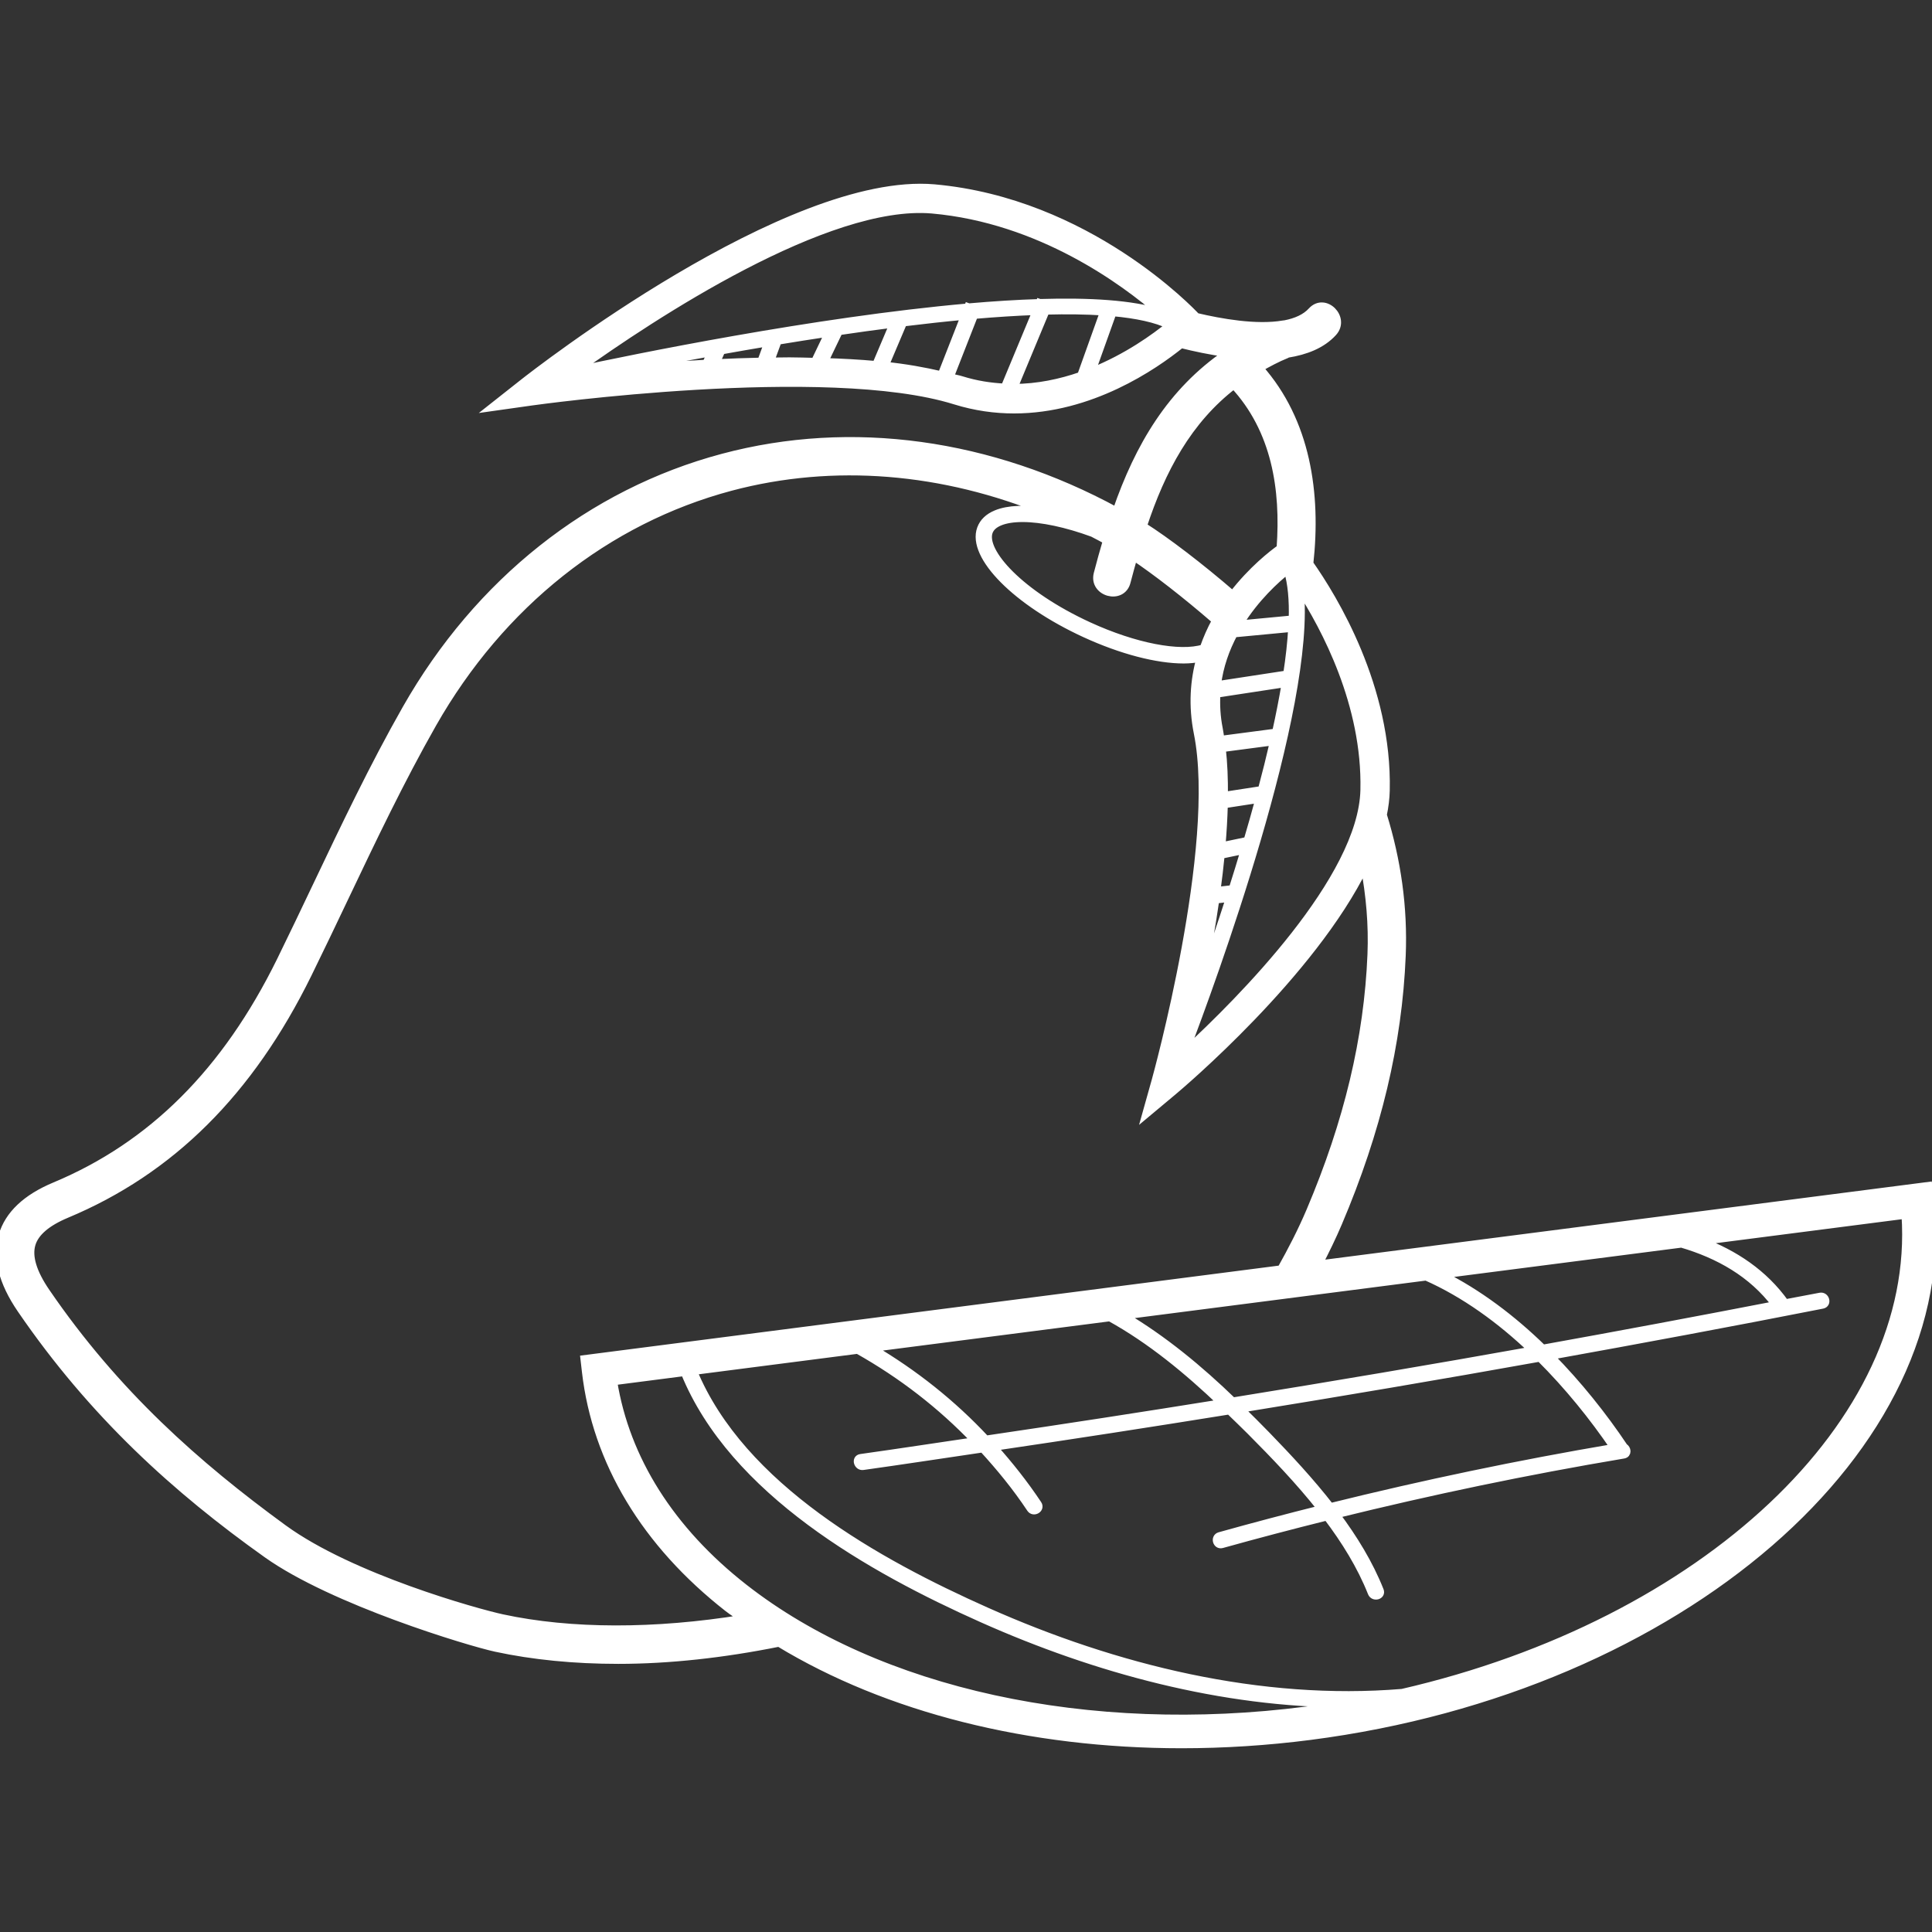
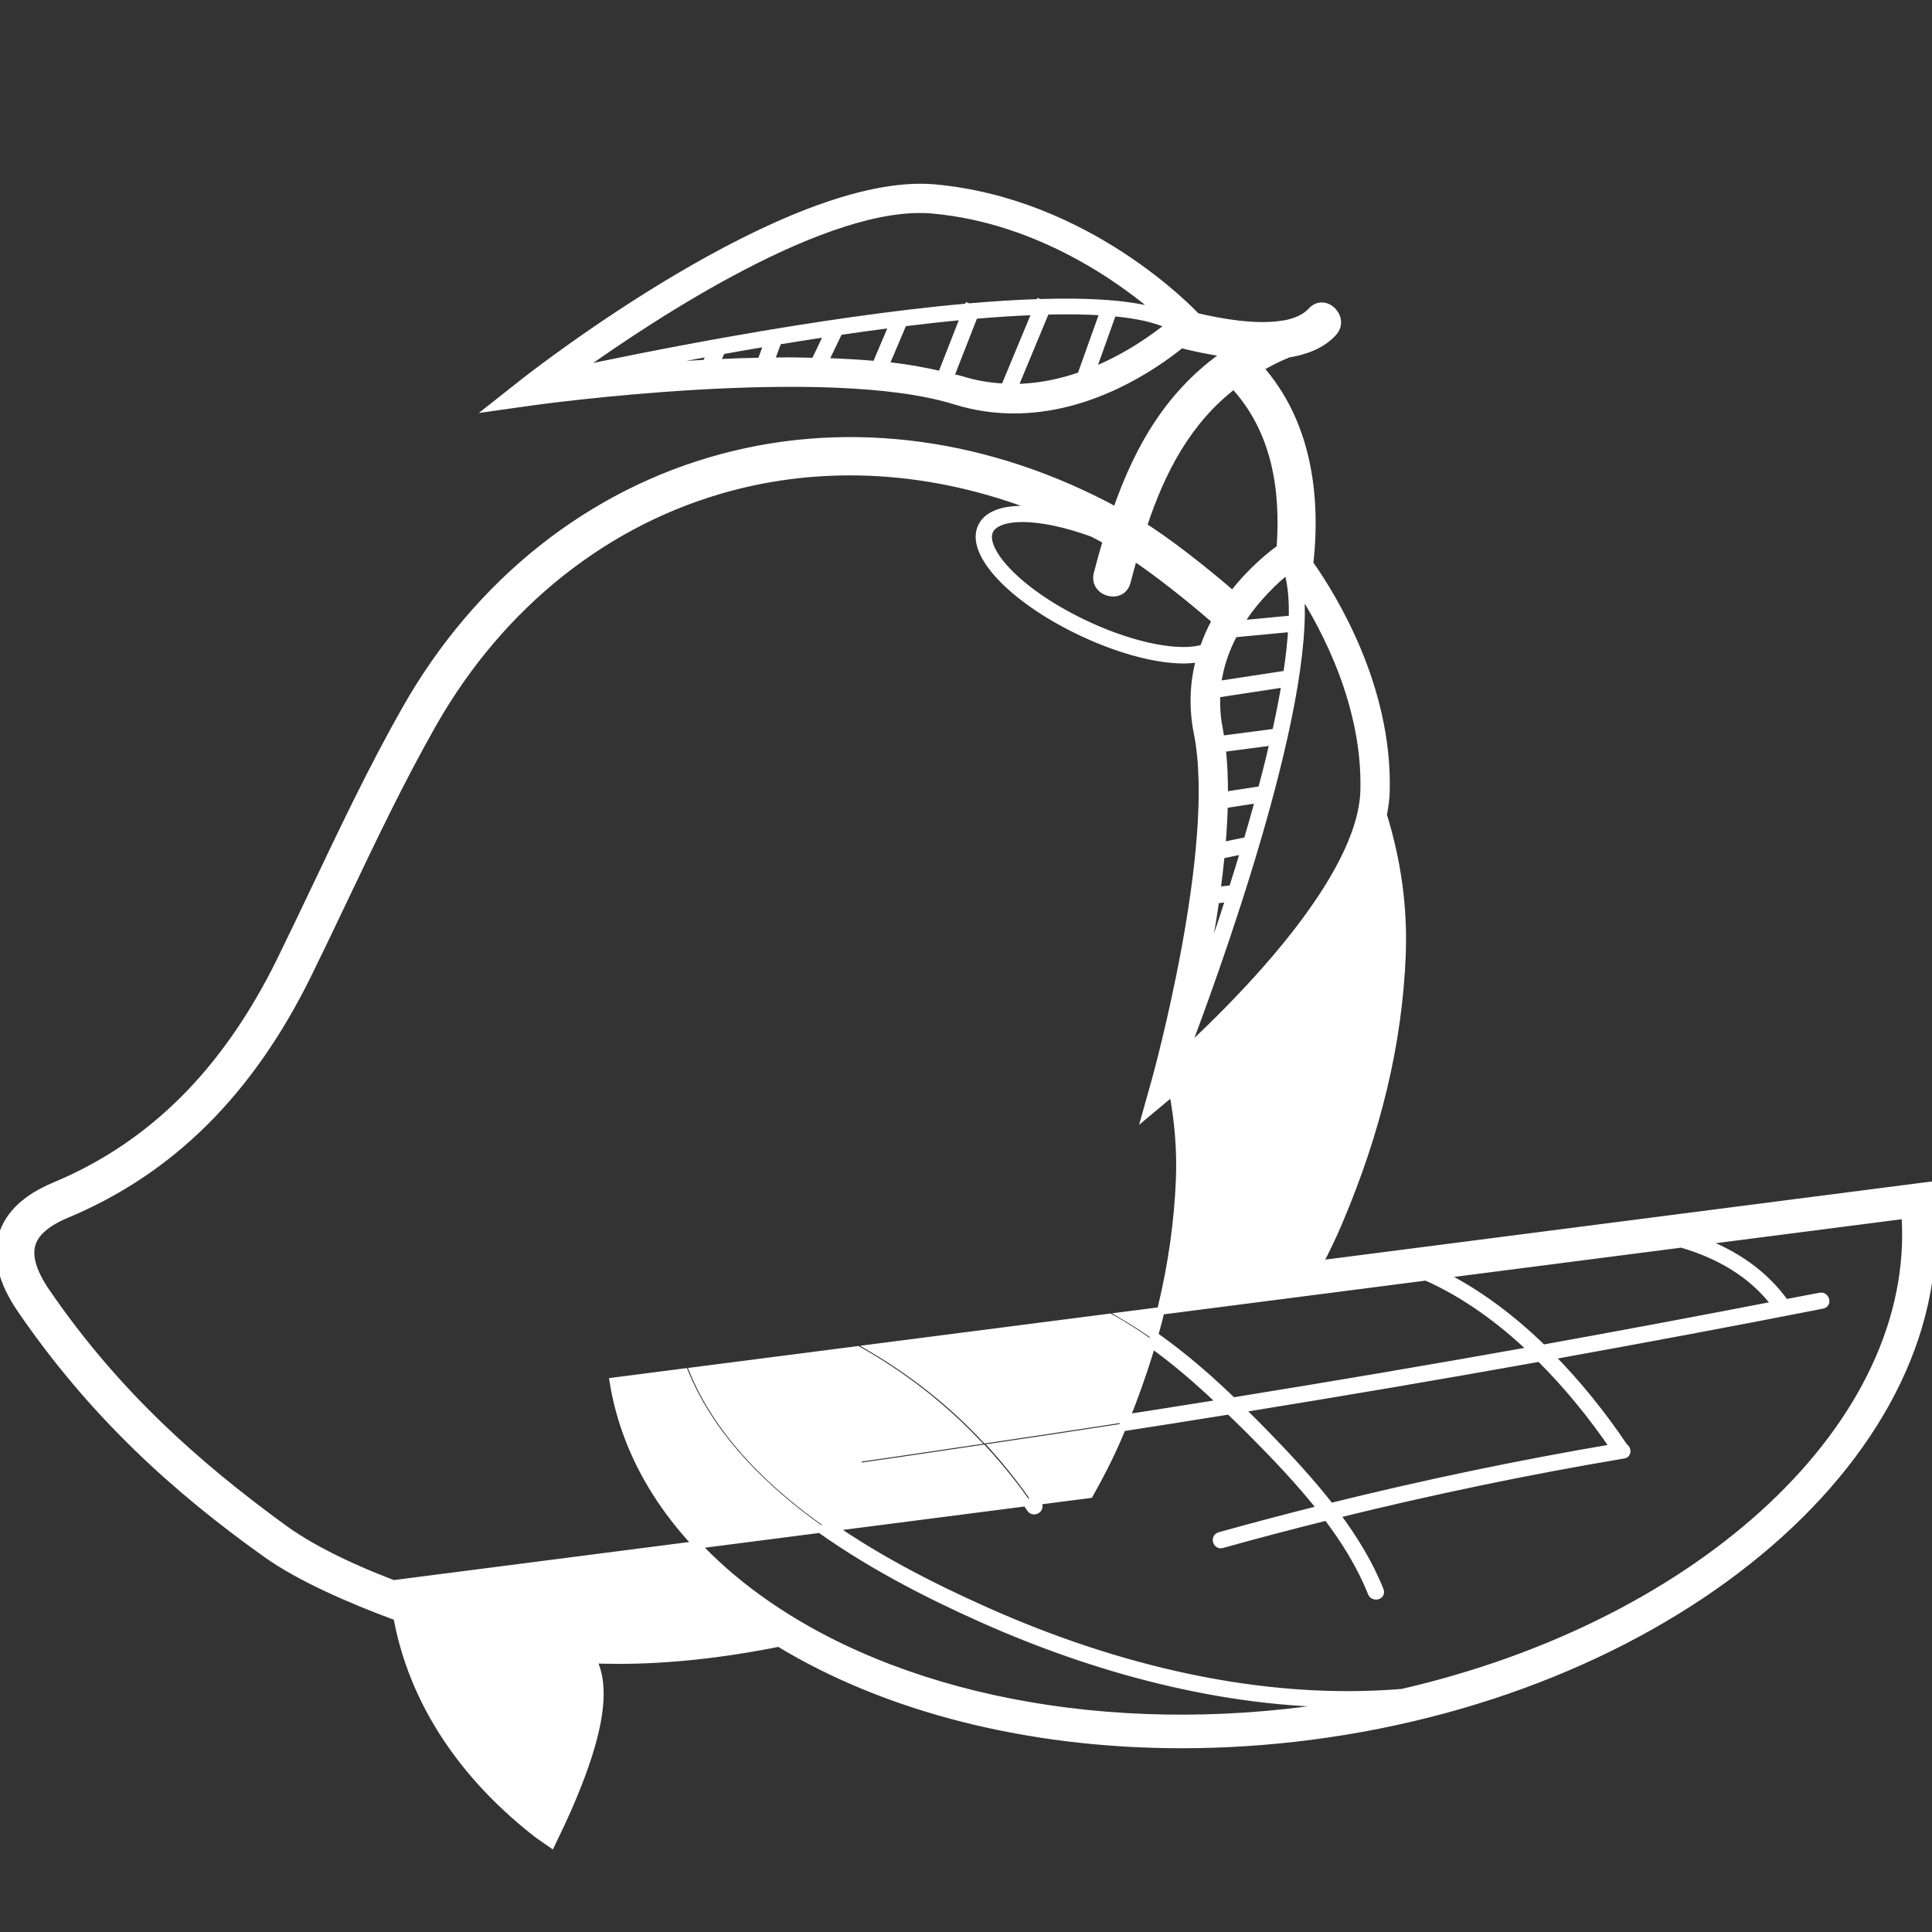
<svg xmlns="http://www.w3.org/2000/svg" fill="#ffffff" height="800px" width="800px" id="Layer_1" viewBox="0 0 252.775 252.775" xml:space="preserve" stroke="#ffffff">
  <rect x="0" y="0" width="252.775" height="252.775" fill="#333333" stroke="none" />
  <g id="SVGRepo_bgCarrier" stroke-width="0" />
  <g id="SVGRepo_tracerCarrier" stroke-linecap="round" stroke-linejoin="round" />
  <g id="SVGRepo_iconCarrier">
    <g>
      <g>
-         <path d="M252.51,156.85l-0.2-1.712l-79.796,10.284c0.912-1.764,1.792-3.556,2.584-5.42c5.128-12.068,7.848-23.5,8.32-34.948 c0.26-6.348-0.62-12.456-2.472-18.436c0.224-1.084,0.36-2.148,0.384-3.188c0.308-13.484-6.808-25.144-10-29.68 c1.012-9.176-0.356-18.612-6.552-25.596c1.132-0.636,2.276-1.264,3.568-1.784c0.04-0.016,0.064-0.048,0.104-0.068 c2.368-0.38,4.5-1.188,5.972-2.8c1.72-1.88-1.08-4.696-2.808-2.808c-0.82,0.9-2.044,1.428-3.476,1.708 c-0.072-0.004-0.16,0.024-0.236,0.028c-3.52,0.608-8.192-0.232-11.38-0.984l-0.04-0.044c-0.572-0.612-14.176-15-34.272-16.788 c-19.088-1.628-52.276,24.308-53.684,25.416l-4.12,3.252l5.2-0.736c0.384-0.056,38.54-5.368,55.352-0.124 c2.648,0.824,5.236,1.172,7.716,1.172c10.008,0,18.276-5.656,21.86-8.556c1.748,0.44,3.812,0.88,6.012,1.184 c-7.344,5.008-11.56,12.184-14.48,20.644c-16.472-8.948-34.632-11.504-51.48-7.012C77.294,64.458,62.574,76.13,53.142,92.722 c-4.28,7.524-8.06,15.472-11.716,23.156c-1.564,3.28-3.12,6.556-4.72,9.812c-7.148,14.524-16.812,24.172-29.552,29.492 c-3.728,1.556-6.028,3.732-6.836,6.468c-0.836,2.828-0.024,6.072,2.42,9.648c9.412,13.756,20.352,23.628,32.192,32.044 c8.664,6.16,26.464,11.52,29.948,12.272c4.844,1.044,10.252,1.58,16.024,1.58c6.636,0,13.756-0.784,21.016-2.248 c14.188,8.616,32.752,13.288,52.668,13.288c5.524,0,11.152-0.356,16.816-1.084C219.87,220.902,256.254,189.366,252.51,156.85z M121.954,27.434c14.176,1.26,25.164,9.396,29.892,13.508c-3.716-1.18-9.296-1.52-15.792-1.32l-0.024-0.008l-0.004,0.012 c-2.936,0.088-6.052,0.288-9.276,0.568l-0.088-0.032l-0.016,0.044c-20.052,1.768-43.984,6.704-51.292,8.276 C85.422,41.254,108.194,26.246,121.954,27.434z M92.39,47.566c-4.068,0.212-7.904,0.512-11.26,0.824 c3.244-0.656,7.316-1.452,11.92-2.284L92.39,47.566z M99.582,47.294c-2,0.04-3.972,0.112-5.916,0.204l0.736-1.636 c1.96-0.352,3.992-0.704,6.092-1.056L99.582,47.294z M103.286,47.254c-0.832,0-1.664,0.016-2.5,0.028l0.988-2.688 c2.172-0.356,4.388-0.708,6.64-1.044l-1.808,3.772C105.498,47.298,104.402,47.254,103.286,47.254z M107.846,47.346l1.92-4 c2.36-0.348,4.744-0.68,7.12-0.98l-2.276,5.368C112.426,47.538,110.162,47.414,107.846,47.346z M115.79,47.834l2.388-5.628 c2.712-0.332,5.4-0.628,8.024-0.872l-3.032,7.744C120.898,48.546,118.462,48.11,115.79,47.834z M125.798,49.714 c-0.464-0.148-1.028-0.236-1.516-0.364l3.184-8.128c2.816-0.244,5.536-0.416,8.116-0.512l-4.148,9.976 C129.594,50.598,127.714,50.314,125.798,49.714z M132.638,50.734l4.188-10.072c2.752-0.072,5.3-0.04,7.6,0.116l-2.996,8.376 C138.742,50.086,135.774,50.722,132.638,50.734z M142.81,48.638l2.78-7.768c3.112,0.284,5.672,0.824,7.452,1.692 C151.162,44.098,147.51,46.762,142.81,48.638z M219.998,162.73c4.832,1.416,9.248,3.872,12.336,8 c-10.148,1.968-20.308,3.872-30.48,5.704c-3.988-3.892-8.44-7.256-13.24-9.66L219.998,162.73z M211.182,189.414 c-12.484,2.12-24.852,4.708-37.124,7.748c-2.584-3.328-5.484-6.436-8.312-9.356c-1.124-1.164-2.3-2.324-3.472-3.48 c13.084-2.12,26.152-4.332,39.2-6.676C205.162,181.318,208.442,185.378,211.182,189.414z M186.59,167.038 c5.024,2.224,9.724,5.632,13.916,9.636c-13.052,2.34-26.128,4.552-39.216,6.668c-4.36-4.22-9.112-8.148-14.288-11.204 L186.59,167.038z M159.846,183.574c-10.276,1.656-20.56,3.24-30.86,4.756c-4.36-4.684-9.376-8.664-14.944-11.944l31.168-4.016 C150.566,175.33,155.386,179.322,159.846,183.574z M178.49,103.354c-0.26,11.632-16.196,27.596-23.392,34.22 c0.016-0.068,0.036-0.148,0.052-0.22c3.2-8.388,16.62-44.78,14.92-60.352C173.35,82.074,178.746,92.142,178.49,103.354z M168.19,89.402c-0.348,2.064-0.768,4.212-1.26,6.428l-7.224,0.948c-0.072-0.476-0.136-0.964-0.224-1.42 c-0.32-1.604-0.392-3.124-0.312-4.58L168.19,89.402z M159.25,89.622c0.308-2.508,1.136-4.76,2.188-6.732l7.608-0.72 c-0.108,1.868-0.328,3.896-0.664,6.056L159.25,89.622z M159.83,110.702c0.16-1.852,0.268-3.676,0.312-5.452l4.608-0.708 c-0.496,1.824-1.012,3.648-1.548,5.456L159.83,110.702z M162.834,111.21c-0.516,1.732-1.044,3.436-1.572,5.1l-2.08,0.236 c0.208-1.56,0.396-3.128,0.548-4.688L162.834,111.21z M160.158,104.102c0.016-2.18-0.064-4.272-0.288-6.2l6.784-0.892 c-0.48,2.084-1.012,4.204-1.58,6.336L160.158,104.102z M160.886,117.498c-0.56,1.744-1.116,3.428-1.66,5.04l-1,0.212 c0.288-1.648,0.56-3.332,0.804-5.04L160.886,117.498z M158.806,123.782c-0.592,1.748-1.164,3.384-1.7,4.9 c0.308-1.504,0.616-3.096,0.912-4.732L158.806,123.782z M168.482,74.65c0.508,1.692,0.704,3.844,0.628,6.372l-6.988,0.66 c2.124-3.468,4.848-5.916,6.32-7.088C168.454,74.61,168.47,74.634,168.482,74.65z M161.434,50.374 c5.428,5.844,6.66,13.592,6.088,21.36c-1.024,0.728-3.724,2.816-6.24,6.088c-4.332-3.74-8.708-7.072-11.728-8.984 C151.982,61.474,155.422,54.982,161.434,50.374z M144.802,70.726c-0.42,1.428-0.828,2.868-1.208,4.352 c-0.632,2.476,3.196,3.532,3.828,1.056c0.288-1.124,0.6-2.22,0.908-3.32c2.884,1.928,6.792,4.952,10.636,8.288 c0.028,0.064,0.032,0.116,0.06,0.176c-0.6,1.096-1.124,2.28-1.56,3.536c-3.092,0.964-9-0.16-15.04-2.94 c-8.976-4.128-13.984-9.696-13.032-12.308c0.204-0.548,0.668-0.976,1.384-1.276c0.788-0.332,1.816-0.488,3.02-0.488 c2.488,0,5.728,0.688,9.168,1.948C143.578,70.07,144.194,70.386,144.802,70.726z M65.718,211.706 c-3.368-0.728-19.796-5.288-28.644-11.74c-11.292-8.232-21.936-17.624-31.036-30.928c-1.736-2.532-2.372-4.64-1.892-6.256 c0.448-1.524,1.98-2.84,4.54-3.912c13.672-5.708,24.008-15.988,31.596-31.416c1.608-3.268,3.176-6.564,4.744-9.856 c3.624-7.62,7.376-15.5,11.584-22.9c8.9-15.652,22.752-26.656,38.996-30.98c13.46-3.576,27.816-2.352,41.372,3.24 c-2.732-0.44-5.06-0.372-6.636,0.284c-1.024,0.424-1.7,1.076-2.012,1.932c-1.312,3.584,4.672,9.612,13.616,13.728 c4.8,2.208,9.464,3.404,12.924,3.404c0.8,0,1.512-0.084,2.172-0.216c-0.812,2.908-1.076,6.192-0.348,9.828 c2.98,14.84-5.424,45.128-5.508,45.432l-1.236,4.404l3.508-2.932c0.904-0.756,18.18-15.328,25.064-29.452 c0.704,3.768,1.052,7.592,0.892,11.516c-0.448,10.96-3.068,21.936-8,33.552c-1.128,2.656-2.428,5.168-3.804,7.616l-91.164,11.748 l0.192,1.668c1.36,11.772,7.792,22.468,18.608,30.932c0.62,0.484,1.32,0.908,1.964,1.372 C85.67,213.646,74.666,213.634,65.718,211.706z M170.958,223.774c-28.544,3.688-56.072-2.32-73.616-16.052 c-9.568-7.488-15.448-16.784-17.092-26.984l9.308-1.2c6.344,15.62,24.48,25.792,38.936,32.244 c14.888,6.644,31.392,11.108,47.828,11.12C174.542,223.21,172.774,223.542,170.958,223.774z M183.458,221.47 c-18.548,1.536-37.532-3.152-54.392-10.664c-14.184-6.32-32.048-16.188-38.356-31.412l21.508-2.772 c5.744,3.228,10.896,7.208,15.388,11.912c-4.996,0.732-9.988,1.504-14.992,2.204c-0.72,0.1-0.412,1.192,0.3,1.092 c5.232-0.732,10.452-1.536,15.676-2.304c2.244,2.452,4.364,5.032,6.236,7.856c0.4,0.604,1.384,0.036,0.98-0.572 c-1.772-2.668-3.74-5.14-5.836-7.488c10.304-1.52,20.596-3.108,30.88-4.768c0.912,0.884,1.836,1.768,2.724,2.656 c3.156,3.172,6.428,6.568,9.308,10.228c-4.448,1.112-8.884,2.284-13.308,3.52c-0.7,0.196-0.404,1.292,0.3,1.092 c4.572-1.276,9.156-2.48,13.752-3.624c2.36,3.12,4.42,6.428,5.828,9.976c0.264,0.672,1.364,0.38,1.092-0.3 c-1.404-3.536-3.436-6.836-5.764-9.952c12.444-3.072,24.98-5.692,37.644-7.82c0.572-0.096,0.48-0.784,0.064-1.008 c-2.74-4.096-6.008-8.188-9.676-11.912c11.892-2.144,23.772-4.356,35.628-6.688c0.716-0.14,0.412-1.232-0.3-1.092 c-1.52,0.3-3.048,0.568-4.568,0.864c-2.792-3.92-6.672-6.472-11.016-8.096l26.724-3.444 C251.158,186.21,222.846,212.402,183.458,221.47z" />
+         <path d="M252.51,156.85l-0.2-1.712l-79.796,10.284c0.912-1.764,1.792-3.556,2.584-5.42c5.128-12.068,7.848-23.5,8.32-34.948 c0.26-6.348-0.62-12.456-2.472-18.436c0.224-1.084,0.36-2.148,0.384-3.188c0.308-13.484-6.808-25.144-10-29.68 c1.012-9.176-0.356-18.612-6.552-25.596c1.132-0.636,2.276-1.264,3.568-1.784c0.04-0.016,0.064-0.048,0.104-0.068 c2.368-0.38,4.5-1.188,5.972-2.8c1.72-1.88-1.08-4.696-2.808-2.808c-0.82,0.9-2.044,1.428-3.476,1.708 c-0.072-0.004-0.16,0.024-0.236,0.028c-3.52,0.608-8.192-0.232-11.38-0.984l-0.04-0.044c-0.572-0.612-14.176-15-34.272-16.788 c-19.088-1.628-52.276,24.308-53.684,25.416l-4.12,3.252l5.2-0.736c0.384-0.056,38.54-5.368,55.352-0.124 c2.648,0.824,5.236,1.172,7.716,1.172c10.008,0,18.276-5.656,21.86-8.556c1.748,0.44,3.812,0.88,6.012,1.184 c-7.344,5.008-11.56,12.184-14.48,20.644c-16.472-8.948-34.632-11.504-51.48-7.012C77.294,64.458,62.574,76.13,53.142,92.722 c-4.28,7.524-8.06,15.472-11.716,23.156c-1.564,3.28-3.12,6.556-4.72,9.812c-7.148,14.524-16.812,24.172-29.552,29.492 c-3.728,1.556-6.028,3.732-6.836,6.468c-0.836,2.828-0.024,6.072,2.42,9.648c9.412,13.756,20.352,23.628,32.192,32.044 c8.664,6.16,26.464,11.52,29.948,12.272c4.844,1.044,10.252,1.58,16.024,1.58c6.636,0,13.756-0.784,21.016-2.248 c14.188,8.616,32.752,13.288,52.668,13.288c5.524,0,11.152-0.356,16.816-1.084C219.87,220.902,256.254,189.366,252.51,156.85z M121.954,27.434c14.176,1.26,25.164,9.396,29.892,13.508c-3.716-1.18-9.296-1.52-15.792-1.32l-0.024-0.008l-0.004,0.012 c-2.936,0.088-6.052,0.288-9.276,0.568l-0.088-0.032l-0.016,0.044c-20.052,1.768-43.984,6.704-51.292,8.276 C85.422,41.254,108.194,26.246,121.954,27.434z M92.39,47.566c-4.068,0.212-7.904,0.512-11.26,0.824 c3.244-0.656,7.316-1.452,11.92-2.284L92.39,47.566z M99.582,47.294c-2,0.04-3.972,0.112-5.916,0.204l0.736-1.636 c1.96-0.352,3.992-0.704,6.092-1.056L99.582,47.294z M103.286,47.254c-0.832,0-1.664,0.016-2.5,0.028l0.988-2.688 c2.172-0.356,4.388-0.708,6.64-1.044l-1.808,3.772C105.498,47.298,104.402,47.254,103.286,47.254z M107.846,47.346l1.92-4 c2.36-0.348,4.744-0.68,7.12-0.98l-2.276,5.368C112.426,47.538,110.162,47.414,107.846,47.346z M115.79,47.834l2.388-5.628 c2.712-0.332,5.4-0.628,8.024-0.872l-3.032,7.744C120.898,48.546,118.462,48.11,115.79,47.834z M125.798,49.714 c-0.464-0.148-1.028-0.236-1.516-0.364l3.184-8.128c2.816-0.244,5.536-0.416,8.116-0.512l-4.148,9.976 C129.594,50.598,127.714,50.314,125.798,49.714z M132.638,50.734l4.188-10.072c2.752-0.072,5.3-0.04,7.6,0.116l-2.996,8.376 C138.742,50.086,135.774,50.722,132.638,50.734z M142.81,48.638l2.78-7.768c3.112,0.284,5.672,0.824,7.452,1.692 C151.162,44.098,147.51,46.762,142.81,48.638z M219.998,162.73c4.832,1.416,9.248,3.872,12.336,8 c-10.148,1.968-20.308,3.872-30.48,5.704c-3.988-3.892-8.44-7.256-13.24-9.66L219.998,162.73z M211.182,189.414 c-12.484,2.12-24.852,4.708-37.124,7.748c-2.584-3.328-5.484-6.436-8.312-9.356c-1.124-1.164-2.3-2.324-3.472-3.48 c13.084-2.12,26.152-4.332,39.2-6.676C205.162,181.318,208.442,185.378,211.182,189.414z M186.59,167.038 c5.024,2.224,9.724,5.632,13.916,9.636c-13.052,2.34-26.128,4.552-39.216,6.668c-4.36-4.22-9.112-8.148-14.288-11.204 L186.59,167.038z M159.846,183.574c-10.276,1.656-20.56,3.24-30.86,4.756c-4.36-4.684-9.376-8.664-14.944-11.944l31.168-4.016 C150.566,175.33,155.386,179.322,159.846,183.574z M178.49,103.354c-0.26,11.632-16.196,27.596-23.392,34.22 c0.016-0.068,0.036-0.148,0.052-0.22c3.2-8.388,16.62-44.78,14.92-60.352C173.35,82.074,178.746,92.142,178.49,103.354z M168.19,89.402c-0.348,2.064-0.768,4.212-1.26,6.428l-7.224,0.948c-0.072-0.476-0.136-0.964-0.224-1.42 c-0.32-1.604-0.392-3.124-0.312-4.58L168.19,89.402z M159.25,89.622c0.308-2.508,1.136-4.76,2.188-6.732l7.608-0.72 c-0.108,1.868-0.328,3.896-0.664,6.056L159.25,89.622z M159.83,110.702c0.16-1.852,0.268-3.676,0.312-5.452l4.608-0.708 c-0.496,1.824-1.012,3.648-1.548,5.456L159.83,110.702z M162.834,111.21c-0.516,1.732-1.044,3.436-1.572,5.1l-2.08,0.236 c0.208-1.56,0.396-3.128,0.548-4.688L162.834,111.21z M160.158,104.102c0.016-2.18-0.064-4.272-0.288-6.2l6.784-0.892 c-0.48,2.084-1.012,4.204-1.58,6.336L160.158,104.102z M160.886,117.498c-0.56,1.744-1.116,3.428-1.66,5.04l-1,0.212 c0.288-1.648,0.56-3.332,0.804-5.04L160.886,117.498z M158.806,123.782c-0.592,1.748-1.164,3.384-1.7,4.9 c0.308-1.504,0.616-3.096,0.912-4.732L158.806,123.782z M168.482,74.65c0.508,1.692,0.704,3.844,0.628,6.372l-6.988,0.66 c2.124-3.468,4.848-5.916,6.32-7.088C168.454,74.61,168.47,74.634,168.482,74.65z M161.434,50.374 c5.428,5.844,6.66,13.592,6.088,21.36c-1.024,0.728-3.724,2.816-6.24,6.088c-4.332-3.74-8.708-7.072-11.728-8.984 C151.982,61.474,155.422,54.982,161.434,50.374z M144.802,70.726c-0.42,1.428-0.828,2.868-1.208,4.352 c-0.632,2.476,3.196,3.532,3.828,1.056c0.288-1.124,0.6-2.22,0.908-3.32c2.884,1.928,6.792,4.952,10.636,8.288 c0.028,0.064,0.032,0.116,0.06,0.176c-0.6,1.096-1.124,2.28-1.56,3.536c-3.092,0.964-9-0.16-15.04-2.94 c-8.976-4.128-13.984-9.696-13.032-12.308c0.204-0.548,0.668-0.976,1.384-1.276c0.788-0.332,1.816-0.488,3.02-0.488 c2.488,0,5.728,0.688,9.168,1.948C143.578,70.07,144.194,70.386,144.802,70.726z M65.718,211.706 c-3.368-0.728-19.796-5.288-28.644-11.74c-11.292-8.232-21.936-17.624-31.036-30.928c-1.736-2.532-2.372-4.64-1.892-6.256 c0.448-1.524,1.98-2.84,4.54-3.912c13.672-5.708,24.008-15.988,31.596-31.416c1.608-3.268,3.176-6.564,4.744-9.856 c3.624-7.62,7.376-15.5,11.584-22.9c8.9-15.652,22.752-26.656,38.996-30.98c13.46-3.576,27.816-2.352,41.372,3.24 c-2.732-0.44-5.06-0.372-6.636,0.284c-1.024,0.424-1.7,1.076-2.012,1.932c-1.312,3.584,4.672,9.612,13.616,13.728 c4.8,2.208,9.464,3.404,12.924,3.404c0.8,0,1.512-0.084,2.172-0.216c-0.812,2.908-1.076,6.192-0.348,9.828 c2.98,14.84-5.424,45.128-5.508,45.432l-1.236,4.404l3.508-2.932c0.704,3.768,1.052,7.592,0.892,11.516c-0.448,10.96-3.068,21.936-8,33.552c-1.128,2.656-2.428,5.168-3.804,7.616l-91.164,11.748 l0.192,1.668c1.36,11.772,7.792,22.468,18.608,30.932c0.62,0.484,1.32,0.908,1.964,1.372 C85.67,213.646,74.666,213.634,65.718,211.706z M170.958,223.774c-28.544,3.688-56.072-2.32-73.616-16.052 c-9.568-7.488-15.448-16.784-17.092-26.984l9.308-1.2c6.344,15.62,24.48,25.792,38.936,32.244 c14.888,6.644,31.392,11.108,47.828,11.12C174.542,223.21,172.774,223.542,170.958,223.774z M183.458,221.47 c-18.548,1.536-37.532-3.152-54.392-10.664c-14.184-6.32-32.048-16.188-38.356-31.412l21.508-2.772 c5.744,3.228,10.896,7.208,15.388,11.912c-4.996,0.732-9.988,1.504-14.992,2.204c-0.72,0.1-0.412,1.192,0.3,1.092 c5.232-0.732,10.452-1.536,15.676-2.304c2.244,2.452,4.364,5.032,6.236,7.856c0.4,0.604,1.384,0.036,0.98-0.572 c-1.772-2.668-3.74-5.14-5.836-7.488c10.304-1.52,20.596-3.108,30.88-4.768c0.912,0.884,1.836,1.768,2.724,2.656 c3.156,3.172,6.428,6.568,9.308,10.228c-4.448,1.112-8.884,2.284-13.308,3.52c-0.7,0.196-0.404,1.292,0.3,1.092 c4.572-1.276,9.156-2.48,13.752-3.624c2.36,3.12,4.42,6.428,5.828,9.976c0.264,0.672,1.364,0.38,1.092-0.3 c-1.404-3.536-3.436-6.836-5.764-9.952c12.444-3.072,24.98-5.692,37.644-7.82c0.572-0.096,0.48-0.784,0.064-1.008 c-2.74-4.096-6.008-8.188-9.676-11.912c11.892-2.144,23.772-4.356,35.628-6.688c0.716-0.14,0.412-1.232-0.3-1.092 c-1.52,0.3-3.048,0.568-4.568,0.864c-2.792-3.92-6.672-6.472-11.016-8.096l26.724-3.444 C251.158,186.21,222.846,212.402,183.458,221.47z" />
      </g>
    </g>
  </g>
</svg>